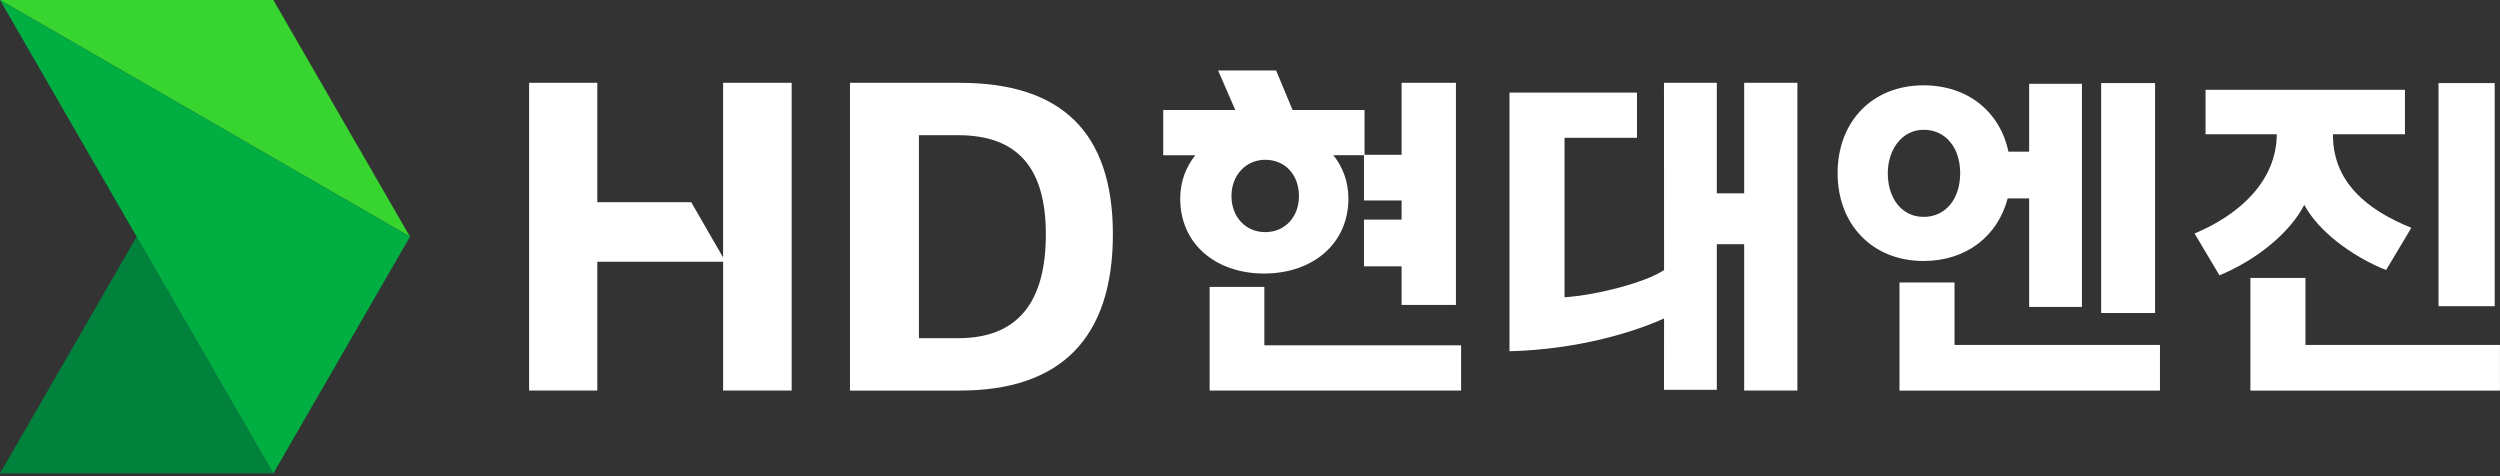
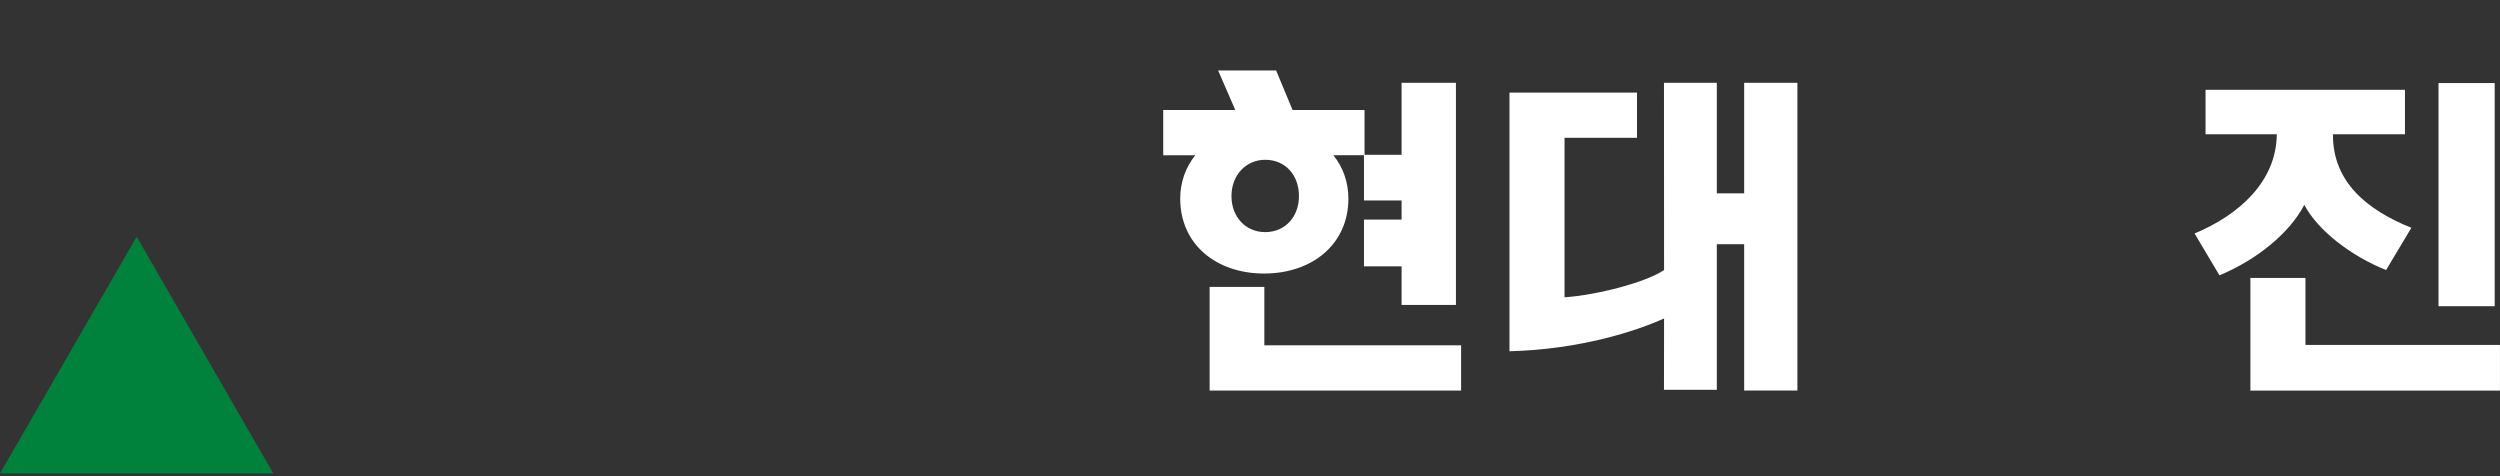
<svg xmlns="http://www.w3.org/2000/svg" width="210" height="40" viewBox="0 0 210 40" fill="none">
  <rect x="0" y="0" width="210" height="40" fill="#333333" stroke="none" />
  <path d="M11.48 19.883L0 39.766H22.959L11.48 19.883Z" fill="#00823D" />
-   <path d="M0 0H22.959L34.439 19.883L0 0Z" fill="#38D430" />
-   <path d="M0 0L34.439 19.883L22.959 39.766L0 0Z" fill="#00AE42" />
  <path d="M106.205 24.1H101.609V32.806H122.733V29.006H106.205V24.1Z" fill="white" />
  <path d="M146.51 6.956V16.238H144.213V6.956H139.774L139.782 22.685C138.225 23.731 134.164 24.779 131.422 24.974V11.578H137.507V7.78H126.797V29.505C132.723 29.353 137.435 27.815 139.782 26.749L139.774 32.742H144.213V20.514H146.51V32.806H150.981V6.956H146.51Z" fill="white" />
  <path d="M113.265 16.682C113.265 15.261 112.794 14.027 112.004 13.039H114.574V16.837H117.734V18.444H114.574V22.372H117.734V25.615H122.298V6.956H117.734V13.005H114.622V9.239H108.575L107.194 5.92H102.322L103.763 9.239H97.711V13.041H100.404C99.615 14.029 99.138 15.264 99.138 16.684C99.138 20.516 102.15 22.977 106.186 22.977C110.223 22.977 113.265 20.514 113.265 16.682ZM103.443 16.476C103.443 14.692 104.677 13.422 106.276 13.422C107.96 13.422 109.112 14.692 109.112 16.476C109.112 18.2 107.962 19.498 106.276 19.498C104.621 19.5 103.443 18.2 103.443 16.476Z" fill="white" />
-   <path d="M80.638 6.958H71.398V32.808H80.638C89.117 32.808 93.482 28.379 93.482 19.679C93.484 11.071 89.117 6.958 80.638 6.958ZM80.479 28.409H77.189V11.356H80.479C85.51 11.356 87.851 14.139 87.851 19.677C87.853 25.371 85.51 28.409 80.479 28.409Z" fill="white" />
-   <path d="M60.741 6.958L60.739 21.625L58.063 16.987H50.173V6.958H44.445V32.806H50.173V21.986H60.741V32.806H66.499V6.958H60.741Z" fill="white" />
-   <path d="M161.582 7.167C165.318 7.167 168.012 9.415 168.707 12.74H170.449V7.038H174.882V25.785H170.449V16.666H168.643C167.819 19.833 165.16 21.923 161.58 21.923C157.273 21.923 154.359 18.851 154.359 14.546C154.359 10.241 157.243 7.167 161.582 7.167ZM161.582 18.218C163.45 18.218 164.655 16.698 164.655 14.544C164.655 12.422 163.452 10.902 161.582 10.902C159.777 10.902 158.574 12.55 158.574 14.544C158.574 16.696 159.777 18.218 161.582 18.218ZM159.556 23.727H164.18V28.976H181.437V32.808H159.556V23.727ZM181.025 6.976V26.292H176.497V6.976H181.025Z" fill="white" />
  <path d="M191.25 11.345V11.281H185.266V7.545H202.016V11.281H195.968V11.345C195.968 15.303 198.85 17.646 202.553 19.135L200.431 22.683C197.487 21.51 194.699 19.358 193.559 17.206C192.356 19.548 189.569 21.829 186.434 23.128L184.344 19.612C188.148 18.027 191.188 15.209 191.25 11.345ZM193.657 28.976H209.997V32.808H189.034V23.348H193.657V28.976ZM204.836 6.976H209.554V25.723H204.836V6.976Z" fill="white" />
</svg>